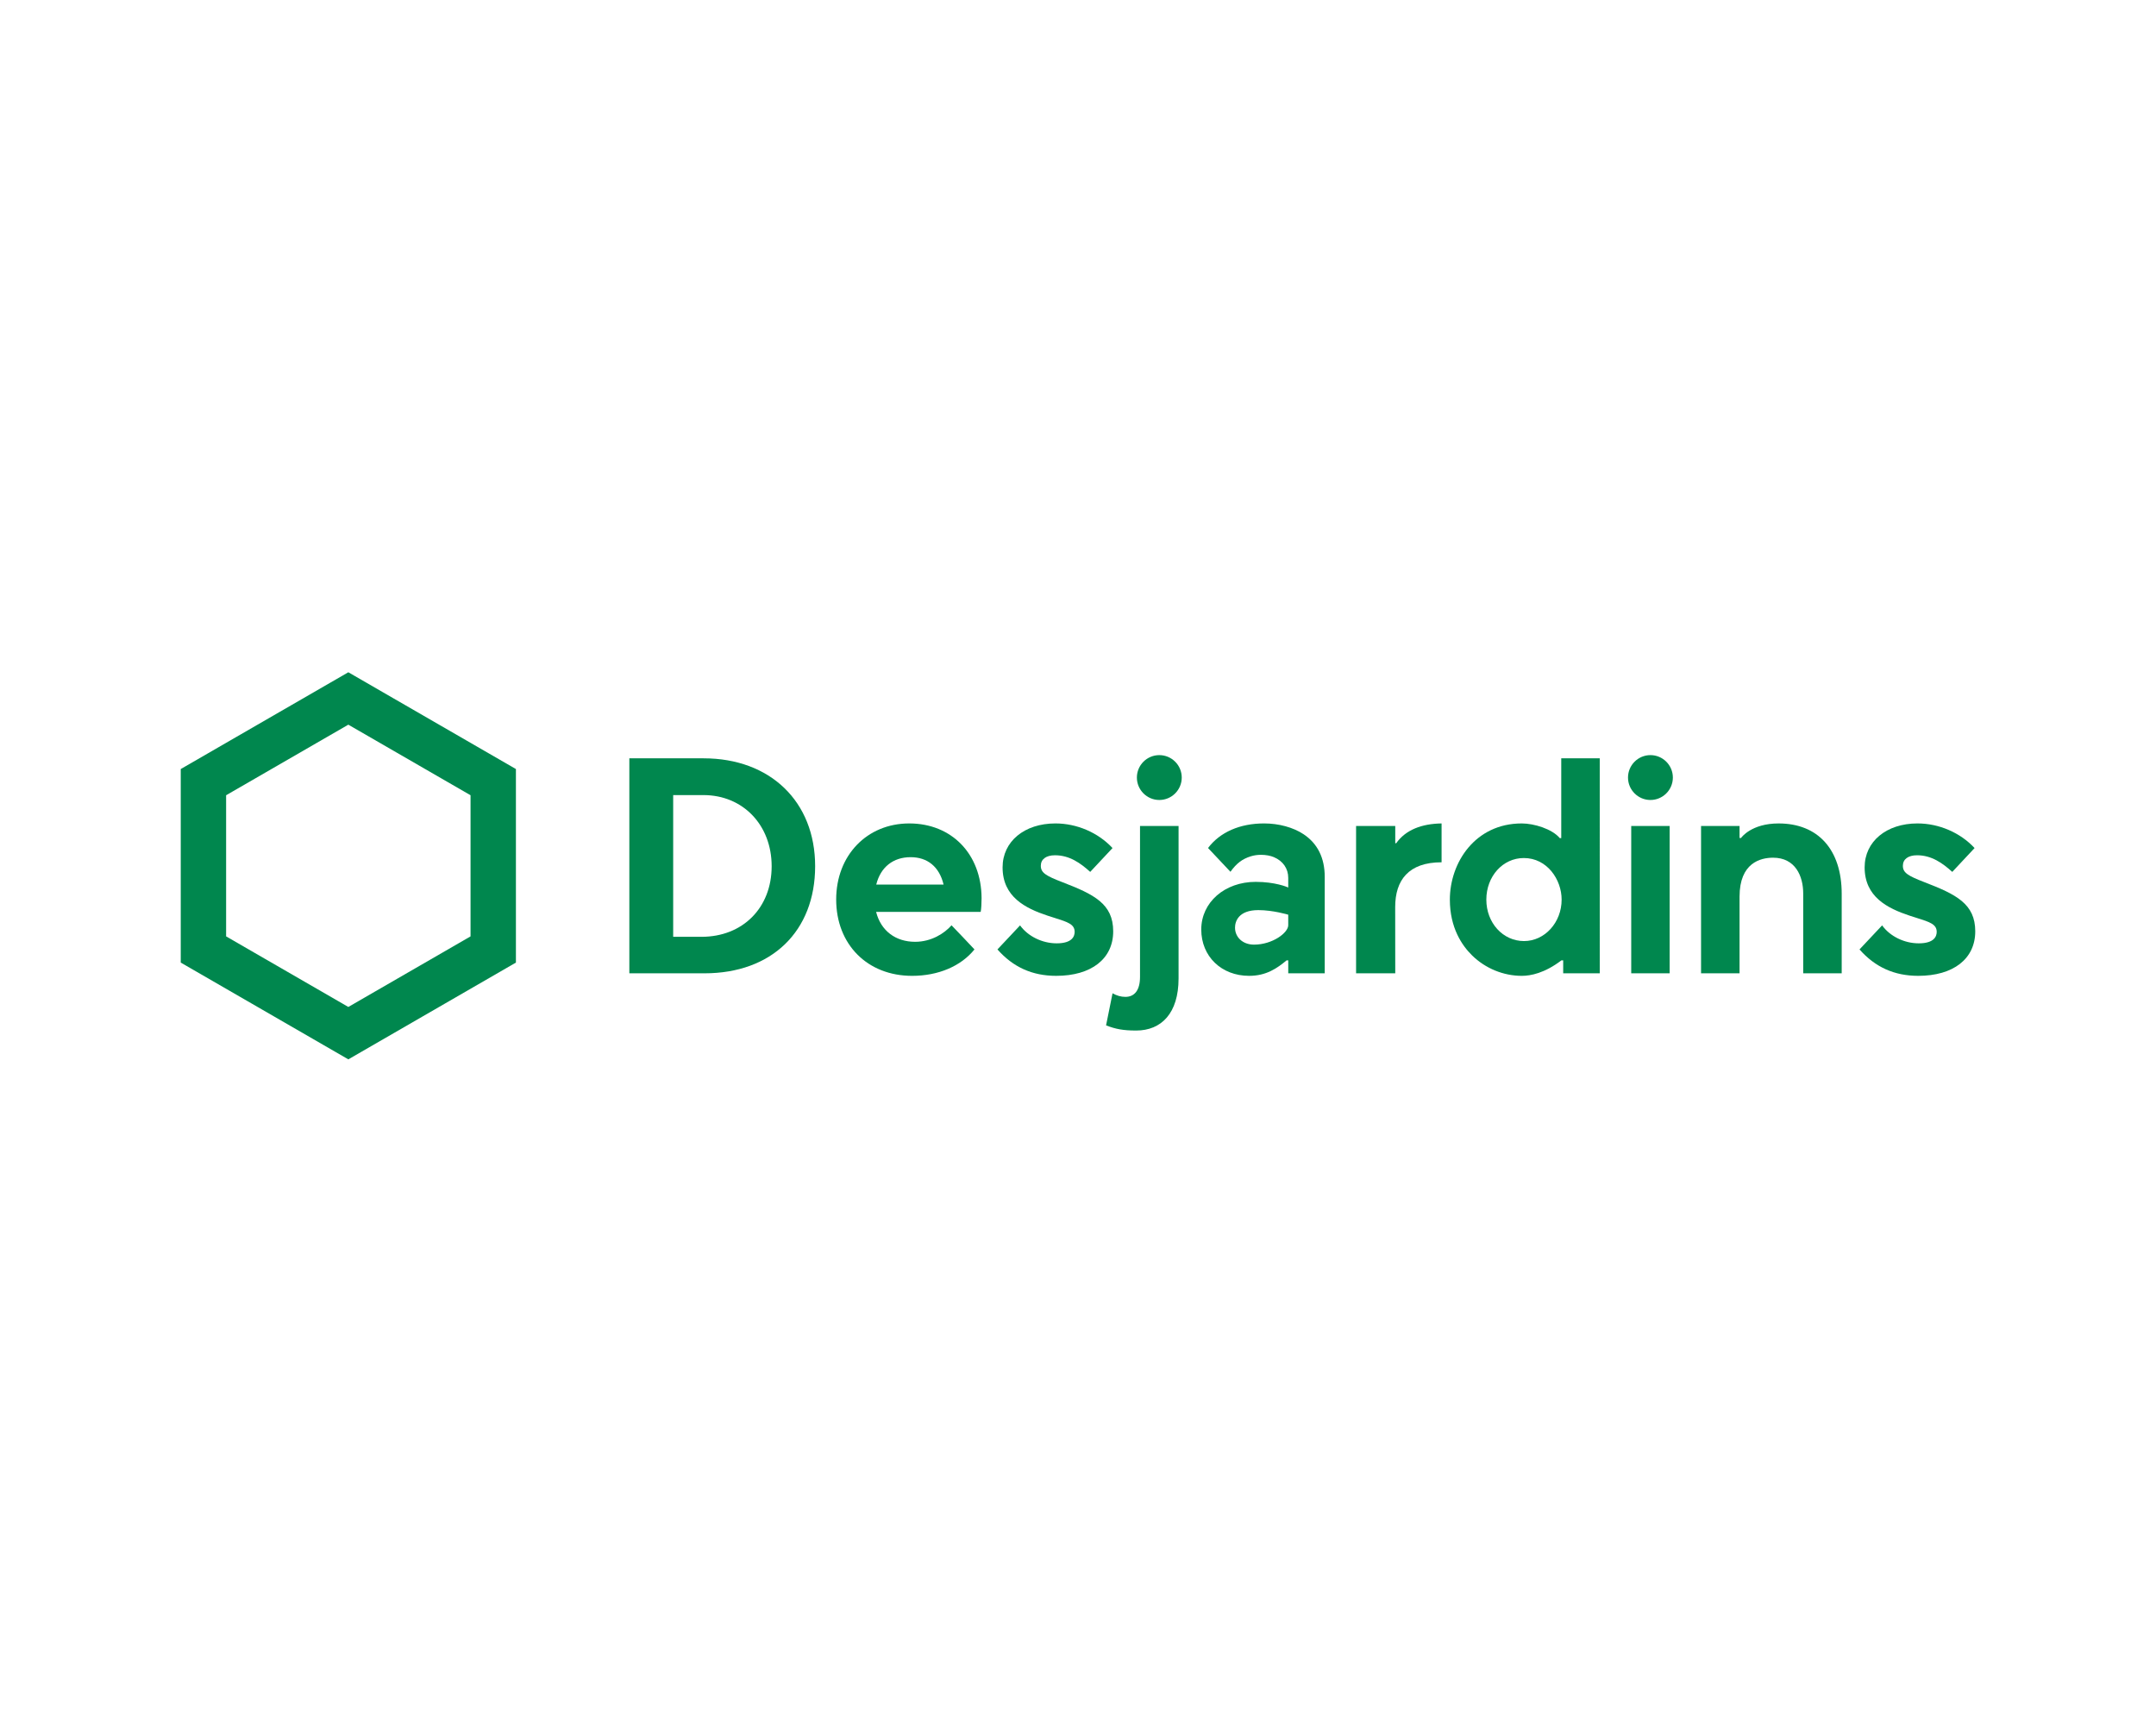
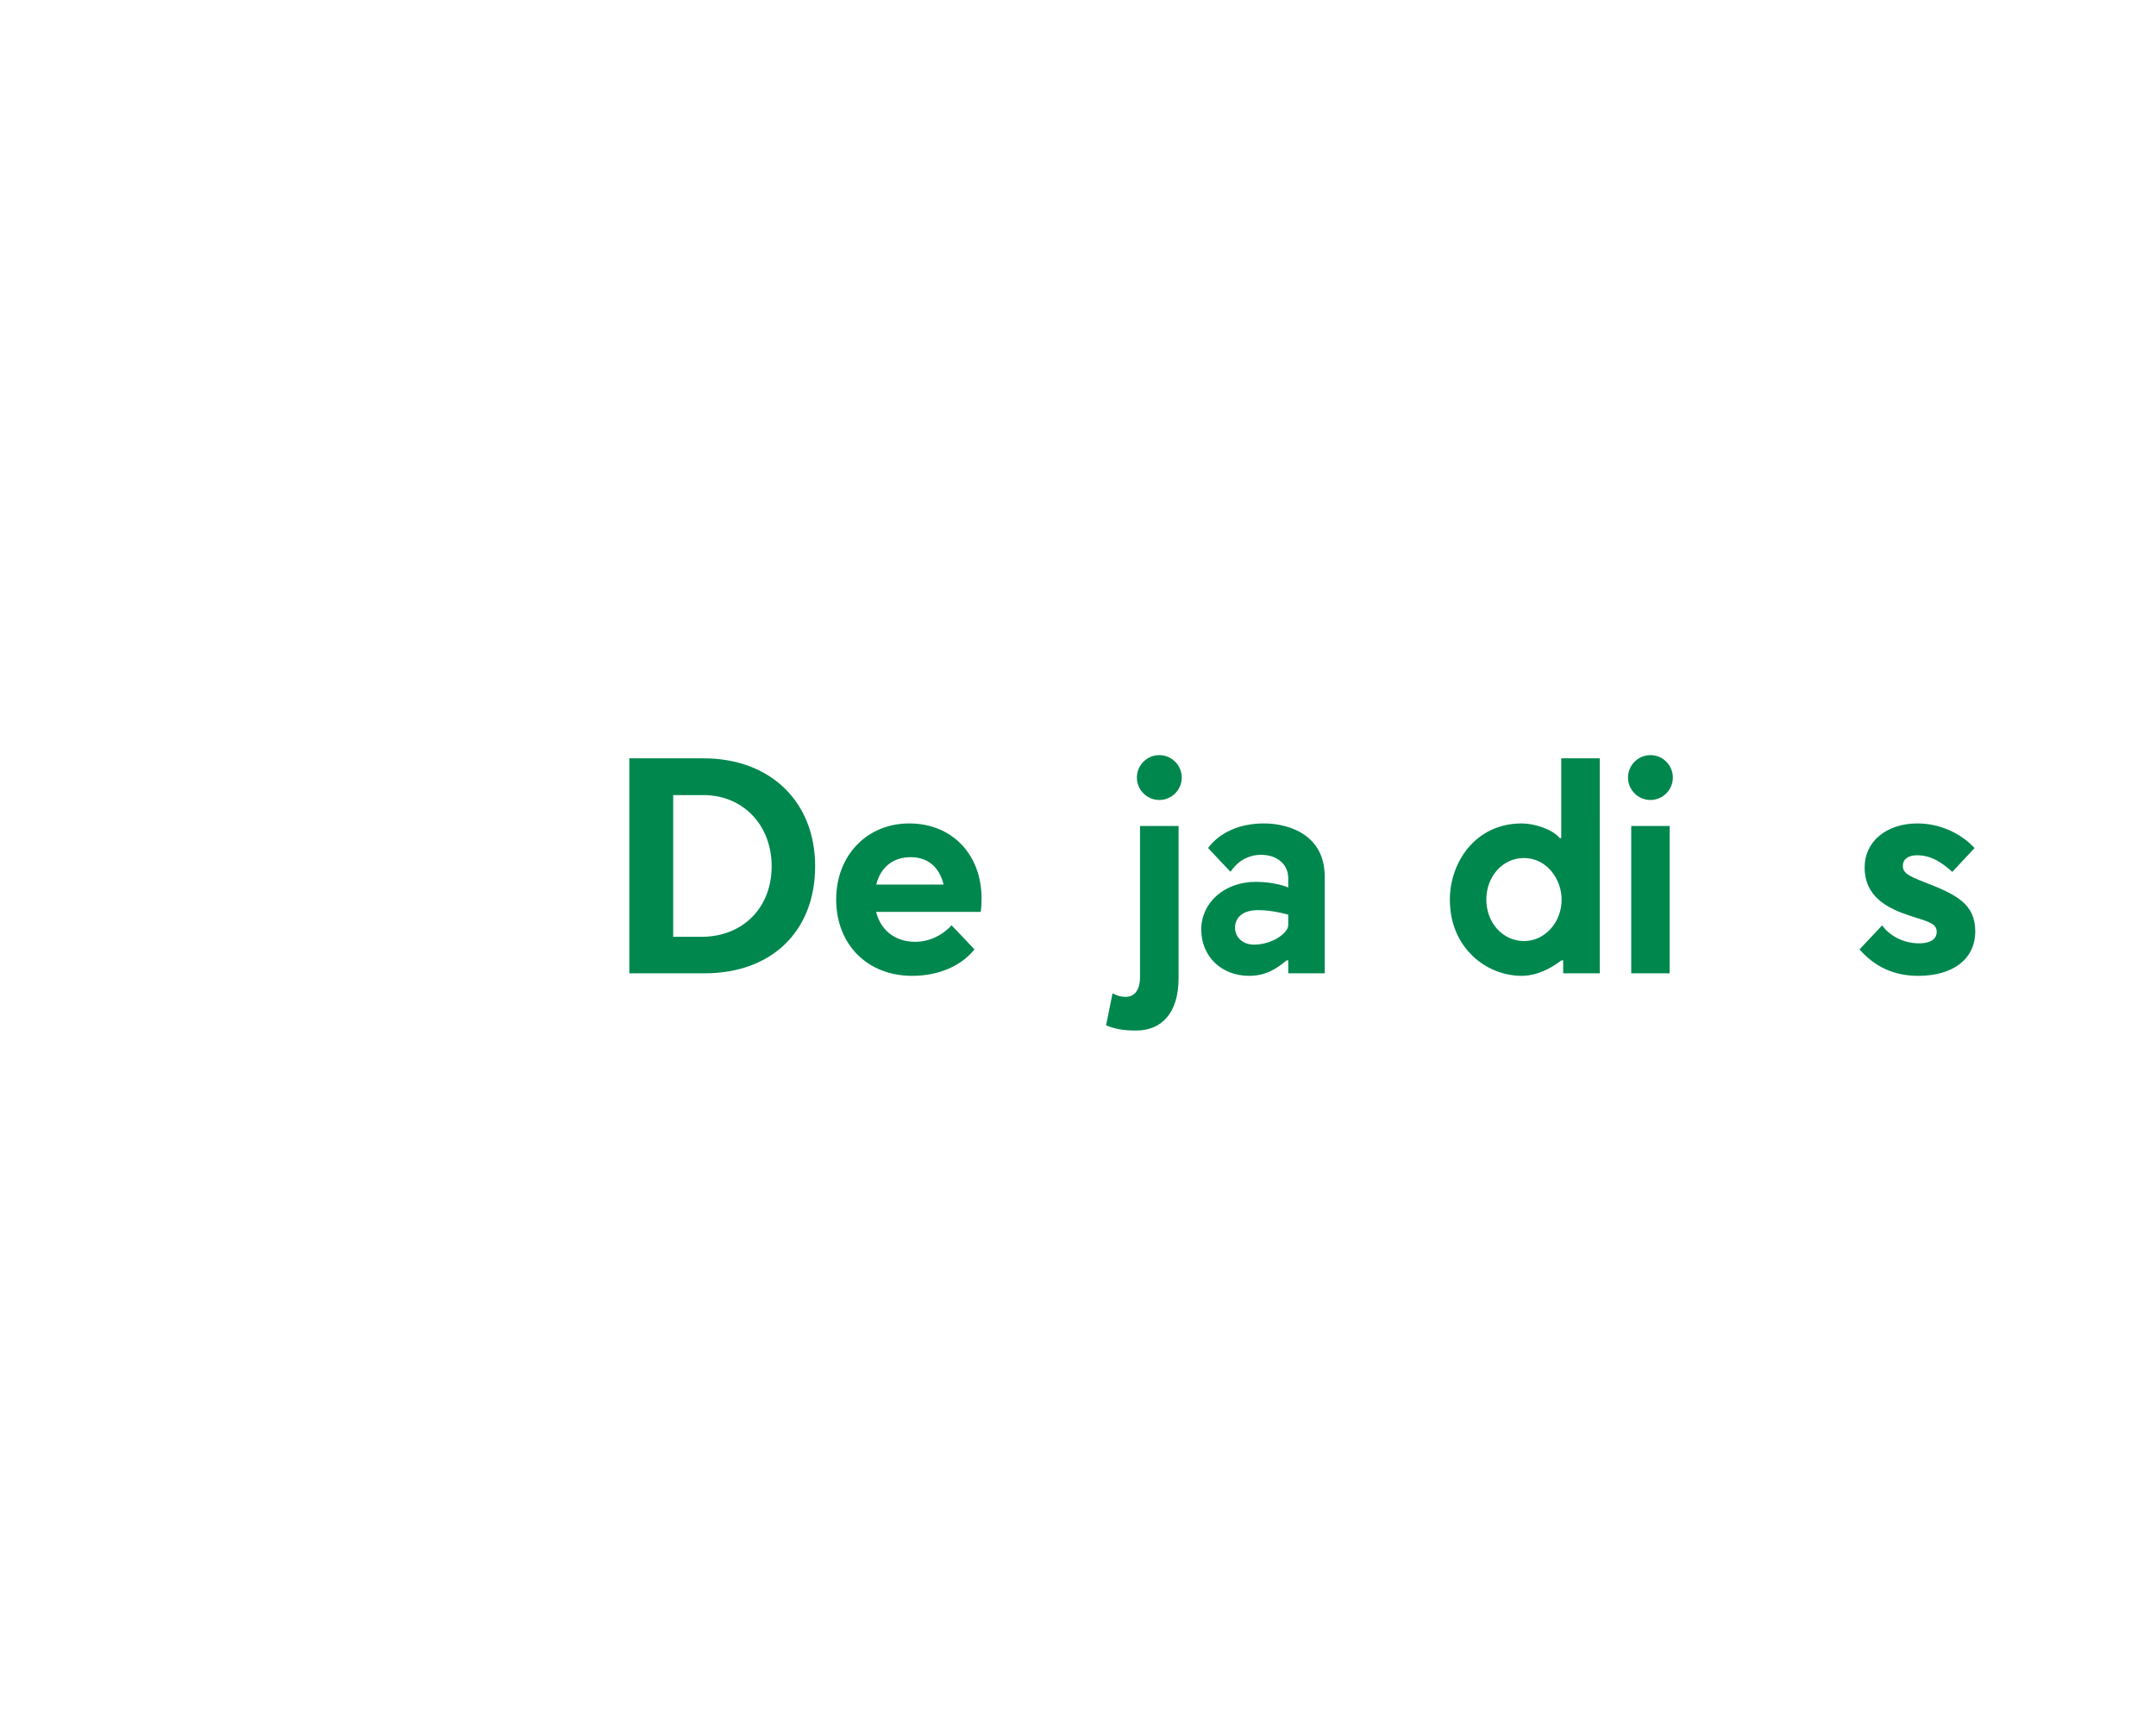
<svg xmlns="http://www.w3.org/2000/svg" id="Layer_2" viewBox="0 0 288.759 231.882">
  <defs>
    <style>.cls-1{fill:none;}.cls-2{fill:#00874e;}</style>
  </defs>
  <g id="Layer_1-2">
    <g>
-       <rect class="cls-1" width="288.759" height="231.882" />
      <g>
        <path class="cls-2" d="M94.229,101.546l-9.939-.002v28.792h10.059c9.006,0,14.825-5.631,14.825-14.346,0-8.641-6.006-14.444-14.944-14.444Zm-.278,23.901h-3.79v-18.978h4.052c5.294,0,9.137,4.008,9.137,9.529,0,5.564-3.865,9.449-9.4,9.449Z" />
-         <path class="cls-2" d="M24.208,102.982v25.917l22.445,12.959,22.445-12.959v-25.917l-22.445-12.959-22.445,12.959Zm38.813,3.509v18.9l-16.368,9.45-16.368-9.45v-18.9l16.368-9.45,16.368,9.45Z" />
        <path class="cls-2" d="M224.051,104.121c0,1.656-1.347,3.004-3.004,3.004-1.656,0-3.003-1.347-3.003-3.004,0-1.656,1.347-3.004,3.003-3.004,1.656,0,3.004,1.347,3.004,3.004Zm-.43,6.483h-5.147v19.732h5.147v-19.732Z" />
-         <path class="cls-2" d="M142.287,118.132c-2.202-.849-2.888-1.262-2.888-2.193,0-.883,.709-1.411,1.898-1.411,1.96,0,3.428,1.062,4.719,2.226l2.987-3.192c-1.919-2.066-4.77-3.297-7.645-3.297-4.168,0-7.079,2.42-7.079,5.884,0,3.943,3.046,5.481,6.027,6.466,.357,.118,.688,.222,.993,.318,1.697,.535,2.632,.83,2.632,1.854,0,.573-.312,1.534-2.404,1.534-1.94,0-3.852-.94-4.907-2.403l-3.028,3.219c2.099,2.38,4.673,3.537,7.866,3.537,4.71,0,7.636-2.284,7.636-5.961,0-3.692-2.571-4.949-6.806-6.581Z" />
        <path class="cls-2" d="M257.745,118.132c-2.202-.849-2.888-1.262-2.888-2.193,0-.883,.709-1.411,1.898-1.411,1.96,0,3.428,1.062,4.719,2.226l2.987-3.192c-1.919-2.066-4.77-3.297-7.646-3.297-4.168,0-7.079,2.42-7.079,5.884,0,3.943,3.047,5.481,6.027,6.466,.358,.118,.688,.222,.993,.318,1.697,.535,2.632,.83,2.632,1.854,0,.573-.312,1.534-2.404,1.534-1.94,0-3.852-.94-4.907-2.403l-3.028,3.219c2.099,2.38,4.673,3.537,7.866,3.537,4.71,0,7.636-2.284,7.636-5.961,0-3.692-2.571-4.949-6.806-6.581Z" />
        <path class="cls-2" d="M158.274,104.121c0,1.656-1.347,3.004-3.004,3.004-1.656,0-3.004-1.347-3.004-3.004s1.347-3.003,3.004-3.003c1.656,0,3.004,1.347,3.004,3.003Zm-6.109,33.878c3.391,0,5.683-2.331,5.683-6.974v-20.421h-5.163v20.209c0,1.792-.732,2.678-1.965,2.678-.597,0-1.175-.174-1.714-.482l-.867,4.296c1.271,.501,2.312,.693,4.026,.693v0Z" />
        <path class="cls-2" d="M174.574,111.701c-1.381-.912-3.302-1.436-5.269-1.436-3.246,0-5.909,1.168-7.509,3.291,.349,.38,2.569,2.736,3.001,3.184,.809-1.129,1.58-1.713,2.722-2.071,.425-.133,.888-.201,1.377-.201,.627,0,1.255,.114,1.723,.313,1.22,.518,1.919,1.531,1.919,2.779l-.001,1.287c-.142-.072-1.754-.757-4.363-.757-4.154,0-7.286,2.744-7.286,6.382,0,3.594,2.694,6.202,6.405,6.202,2.314,0,3.752-1.018,5.023-2.071h.223v1.733h4.887v-12.902c0-2.555-.959-4.484-2.851-5.733Zm-2.036,12.195c0,1.003-2.098,2.599-4.584,2.599-1.534,0-2.544-1.012-2.544-2.274,0-.824,.458-2.349,3.123-2.349,1.971,0,4.004,.615,4.004,.615v1.408Z" />
-         <path class="cls-2" d="M186.998,112.914h-.128v-2.311h-5.246v19.733h5.246l-.008-8.883c0-3.561,1.765-5.985,6.213-5.985v-5.202c-2.651,.041-4.798,.846-6.076,2.648Z" />
        <path class="cls-2" d="M209.121,128.604h.241v1.732h4.897l-.001-28.792h-5.156v10.685h-.199c-1.022-1.226-3.446-1.963-5.087-1.963-6.257,0-9.633,5.258-9.633,10.205,0,3.767,1.625,6.147,2.988,7.479,1.771,1.732,4.193,2.725,6.645,2.725,1.176,0,3.043-.351,5.305-2.07Zm-5.005-2.586c-2.83,0-5.047-2.437-5.047-5.549,0-3.124,2.206-5.57,5.022-5.57,3.127,0,5.062,2.891,5.062,5.57,0,3.06-2.26,5.549-5.038,5.549Z" />
-         <path class="cls-2" d="M233.181,112.218h-.198v-1.615h-5.156v19.733h5.156v-10.269c0-4.536,2.816-5.213,4.495-5.213,2.971,0,4.03,2.467,4.03,4.776v10.706h5.156v-10.645c0-5.908-3.159-9.425-8.451-9.425-3.654,0-5.005,1.895-5.032,1.952Z" />
        <path class="cls-2" d="M131.465,120.253c-.034-5.9-4.008-9.987-9.687-9.987-5.671,0-9.786,4.283-9.786,10.185,0,6.02,4.18,10.224,10.165,10.224,3.503,0,6.544-1.288,8.356-3.538-.37-.407-2.663-2.819-3.072-3.231-.948,1.082-2.698,2.211-4.878,2.211-2.613,0-4.586-1.475-5.223-4.005h14.006c.082-.375,.12-1.226,.12-1.859Zm-14.106-1.803c.586-2.364,2.299-3.666,4.599-3.666,2.246,0,3.841,1.263,4.418,3.666h-9.017Z" />
      </g>
    </g>
  </g>
</svg>